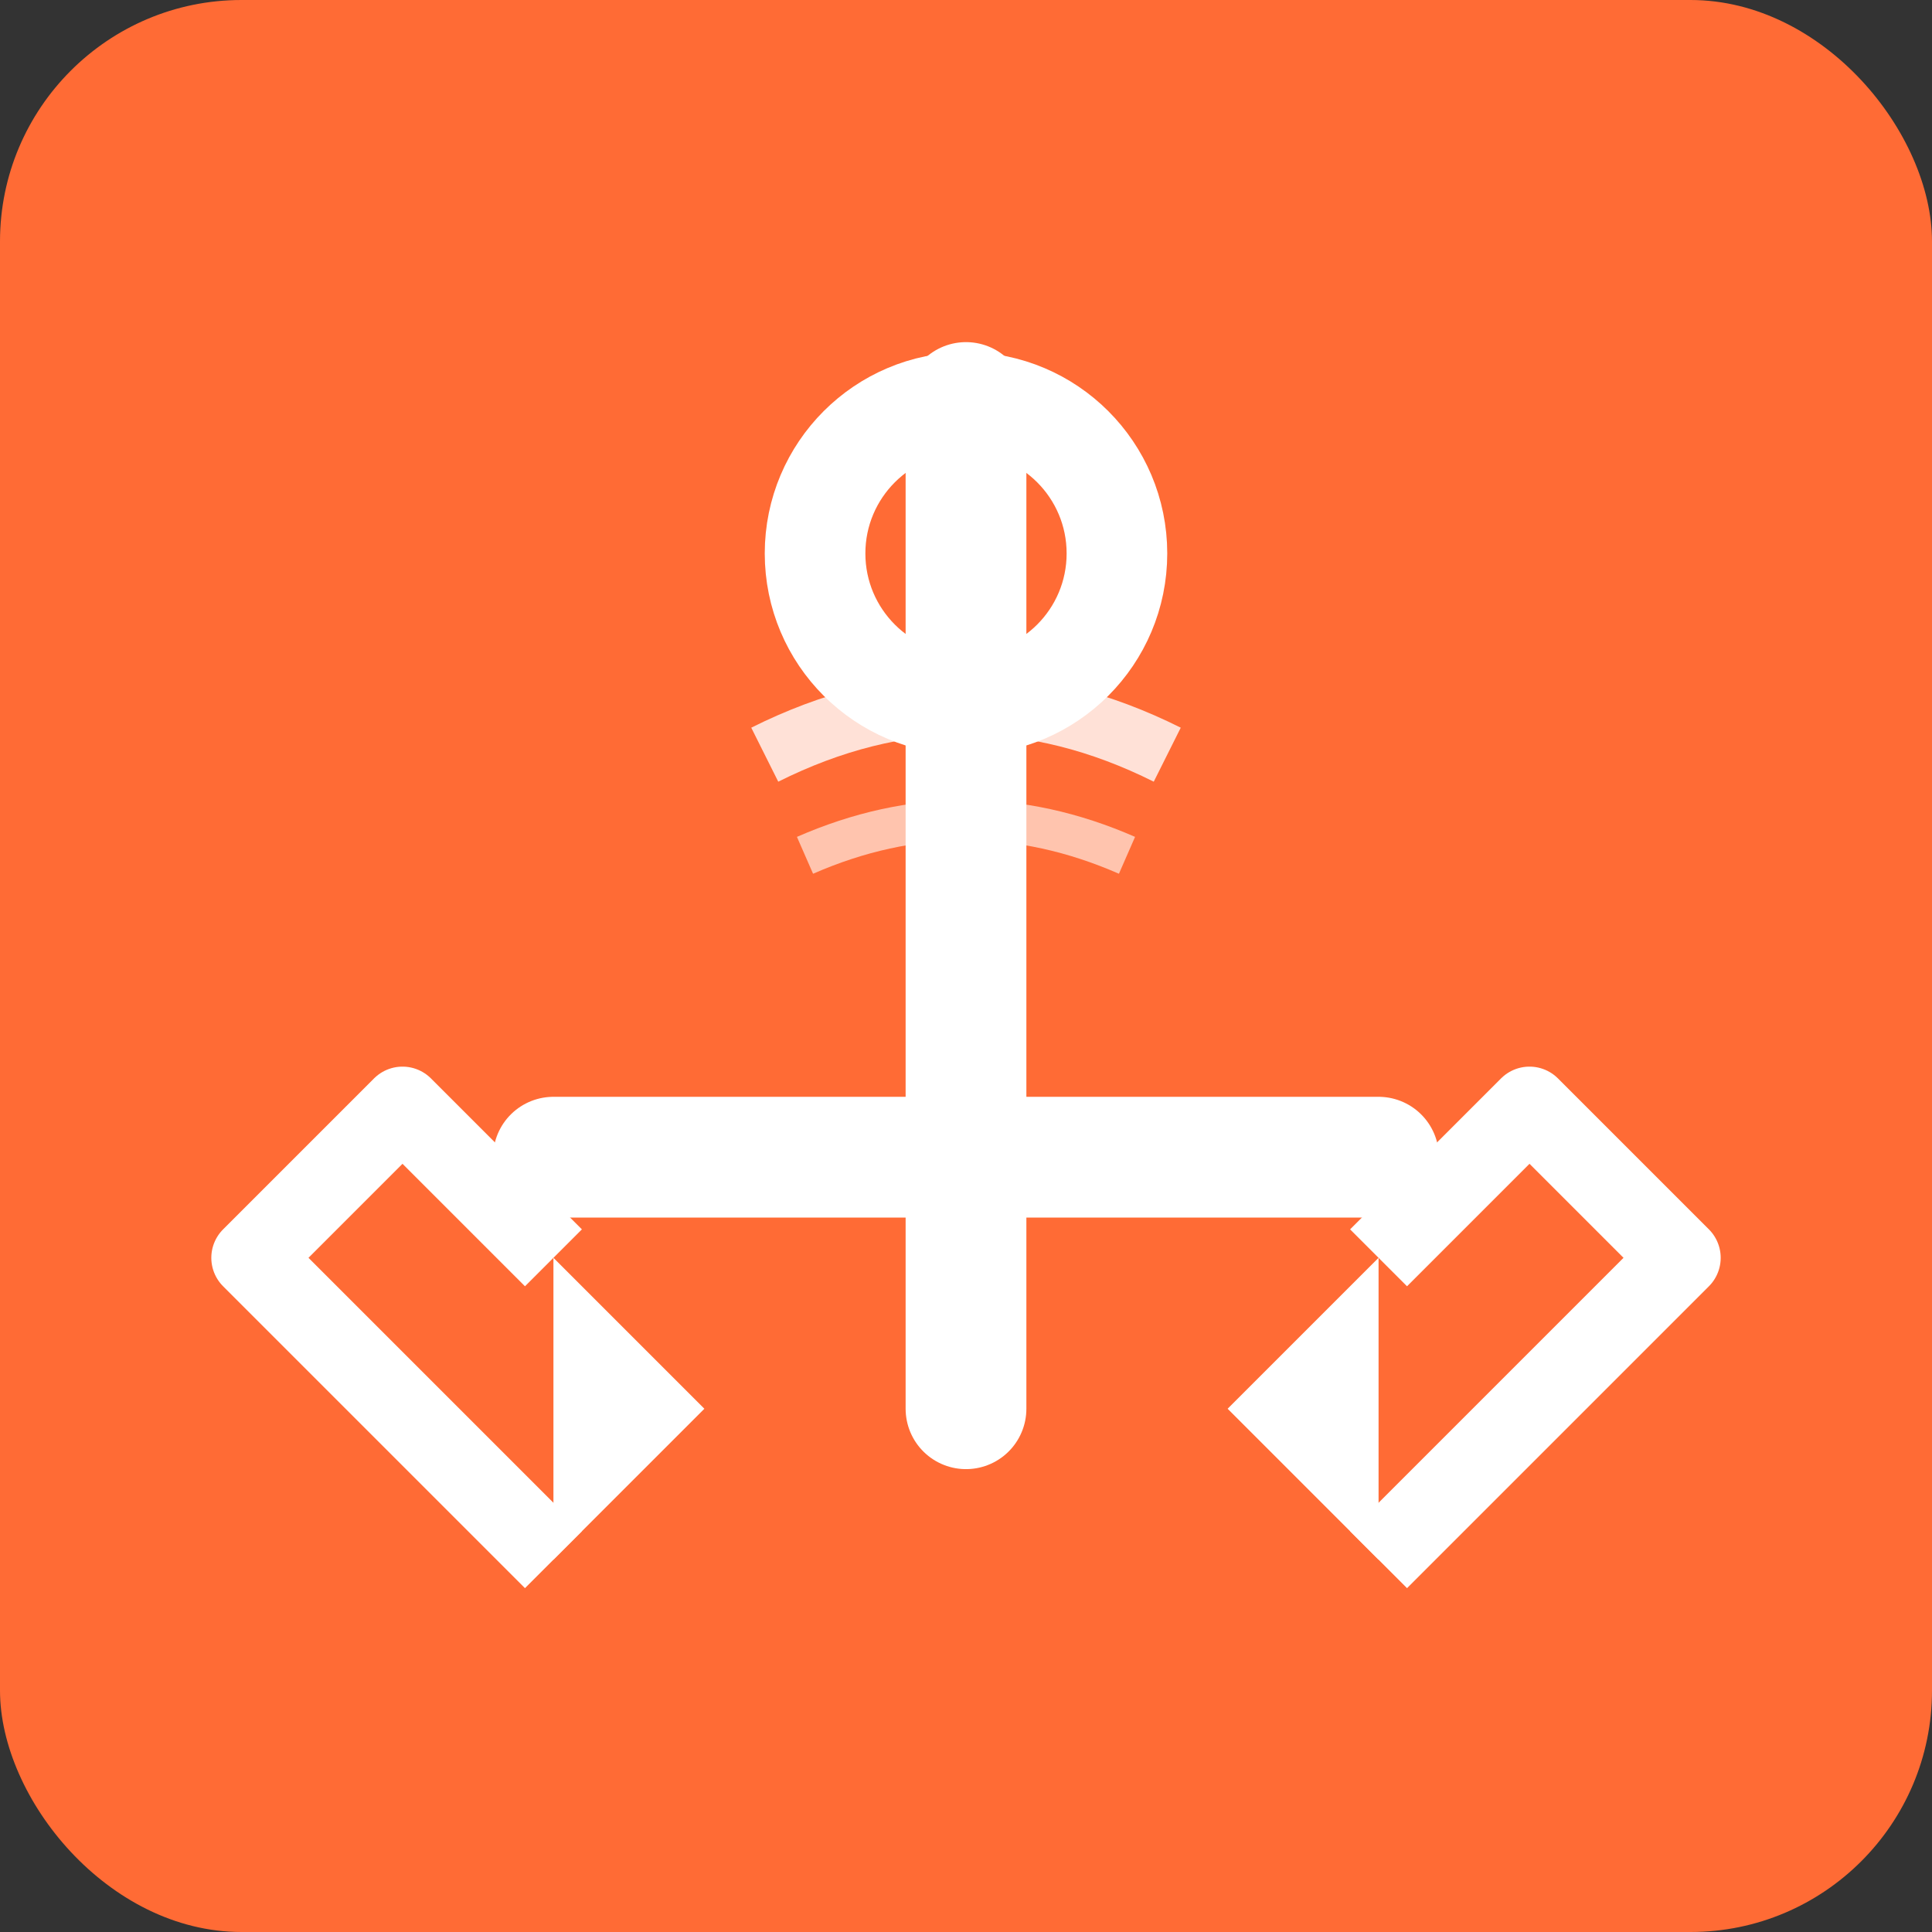
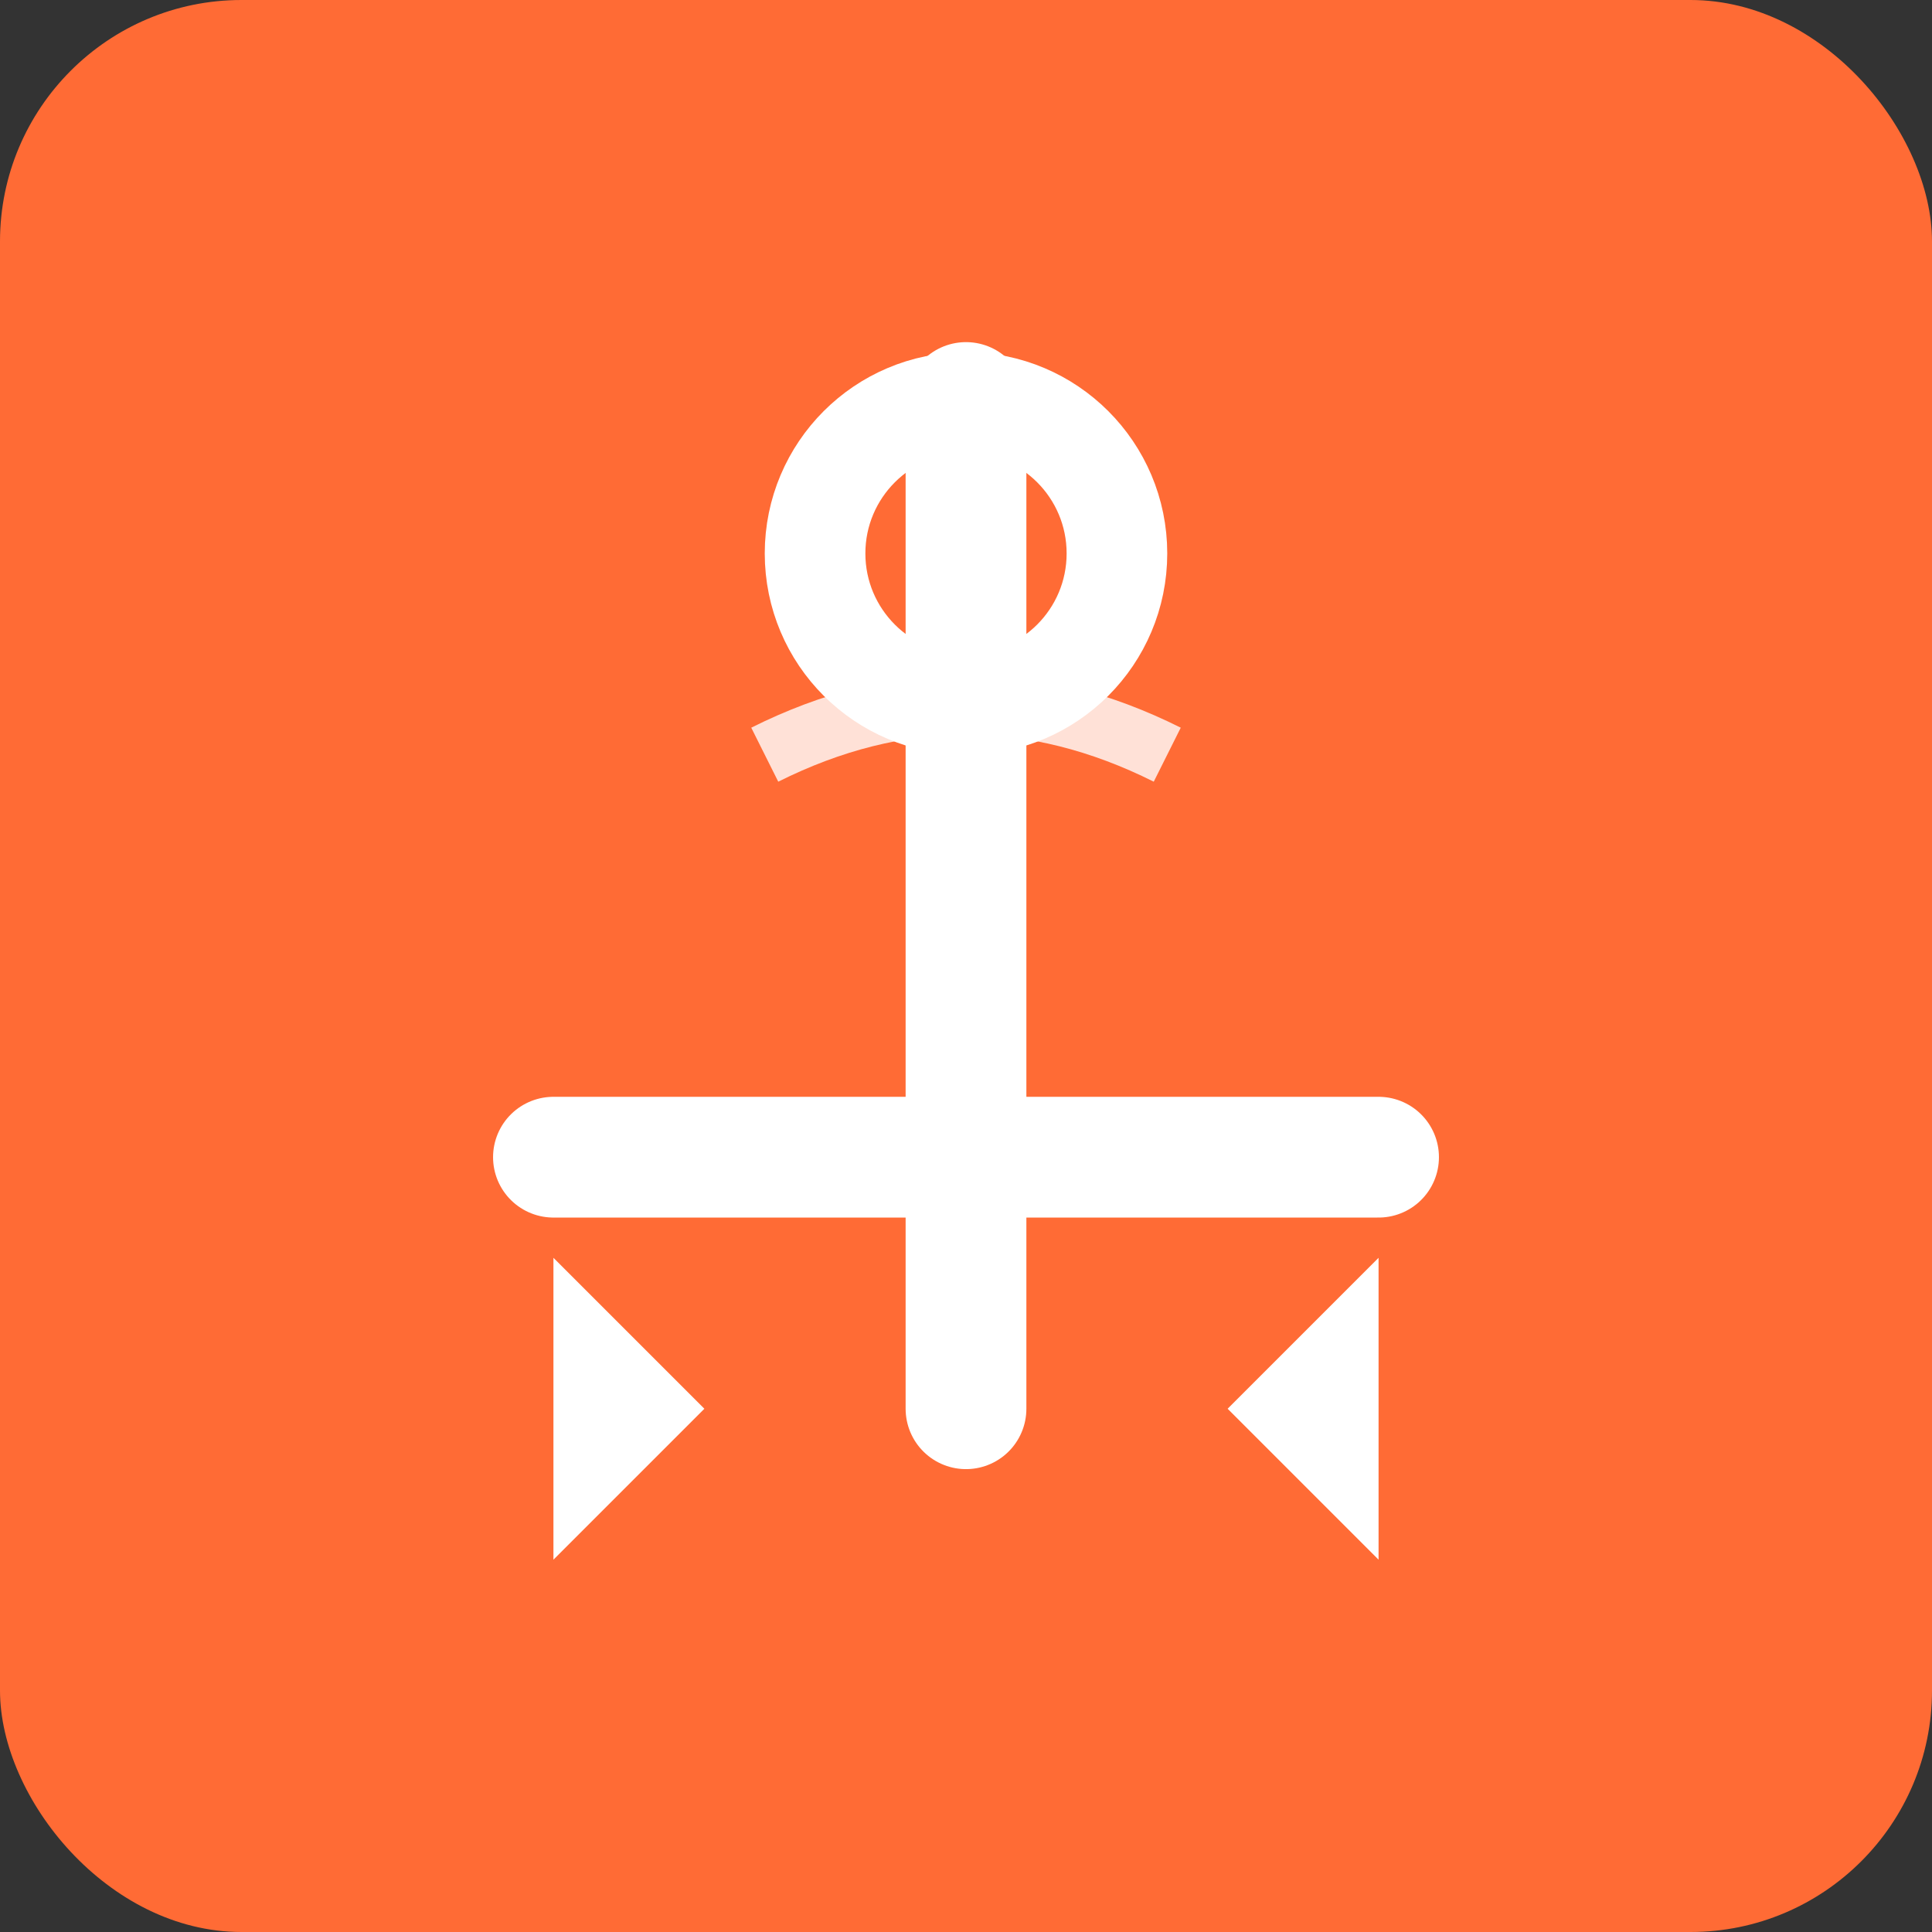
<svg xmlns="http://www.w3.org/2000/svg" width="192" height="192" viewBox="0 0 192 192" fill="none">
  <rect x="0" y="0" width="192" height="192" fill="#333333" stroke="none" />
  <rect width="192" height="192" rx="24" fill="#FF6B35" />
  <line x1="96" y1="40" x2="96" y2="140" stroke="#ffffff" stroke-width="12" stroke-linecap="round" />
  <circle cx="96" cy="55" r="15" stroke="#ffffff" stroke-width="10" fill="none" />
  <line x1="55" y1="115" x2="137" y2="115" stroke="#ffffff" stroke-width="12" stroke-linecap="round" />
  <path d="M70 140 L55 125 L55 155 L70 140" fill="#ffffff" />
-   <path d="M55 125 L40 110 L25 125 L40 140 L55 155" stroke="#ffffff" stroke-width="8" fill="none" stroke-linejoin="round" />
  <path d="M122 140 L137 125 L137 155 L122 140" fill="#ffffff" />
-   <path d="M137 125 L152 110 L167 125 L152 140 L137 155" stroke="#ffffff" stroke-width="8" fill="none" stroke-linejoin="round" />
  <path d="M76 75 Q96 65 116 75" stroke="#ffffff" stroke-width="6" fill="none" opacity="0.8" />
-   <path d="M80 85 Q96 78 112 85" stroke="#ffffff" stroke-width="4" fill="none" opacity="0.6" />
</svg>